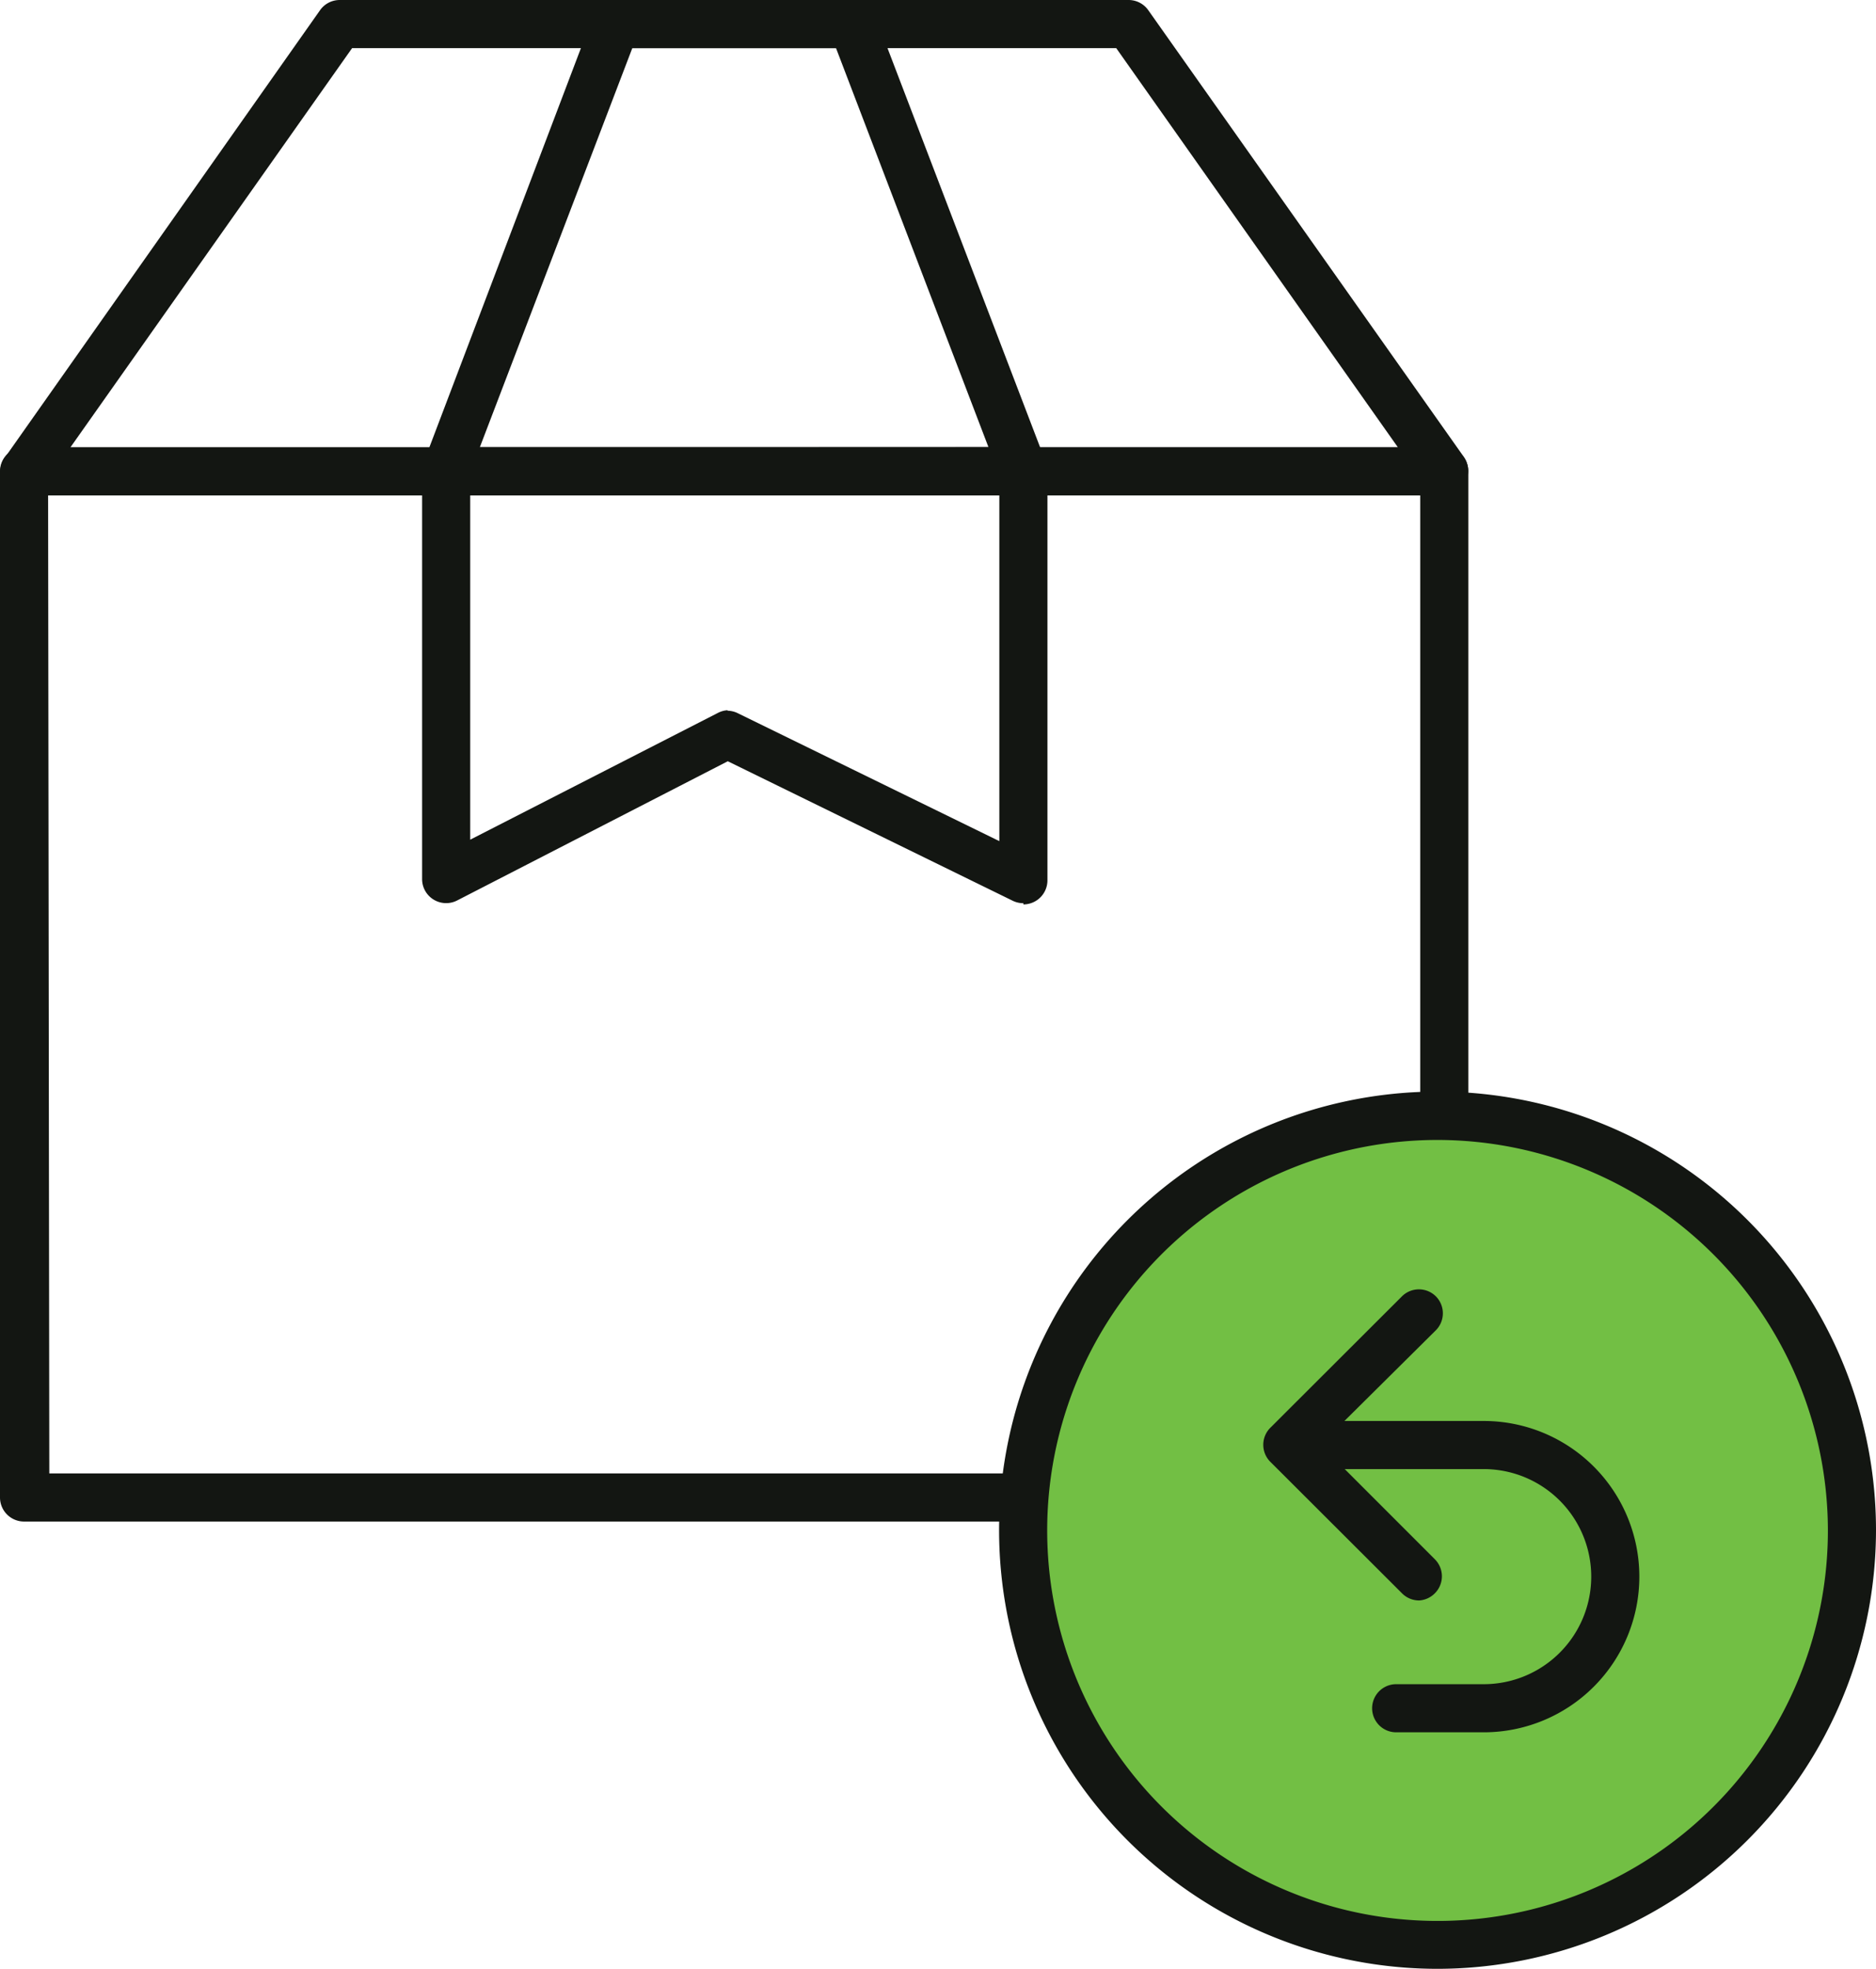
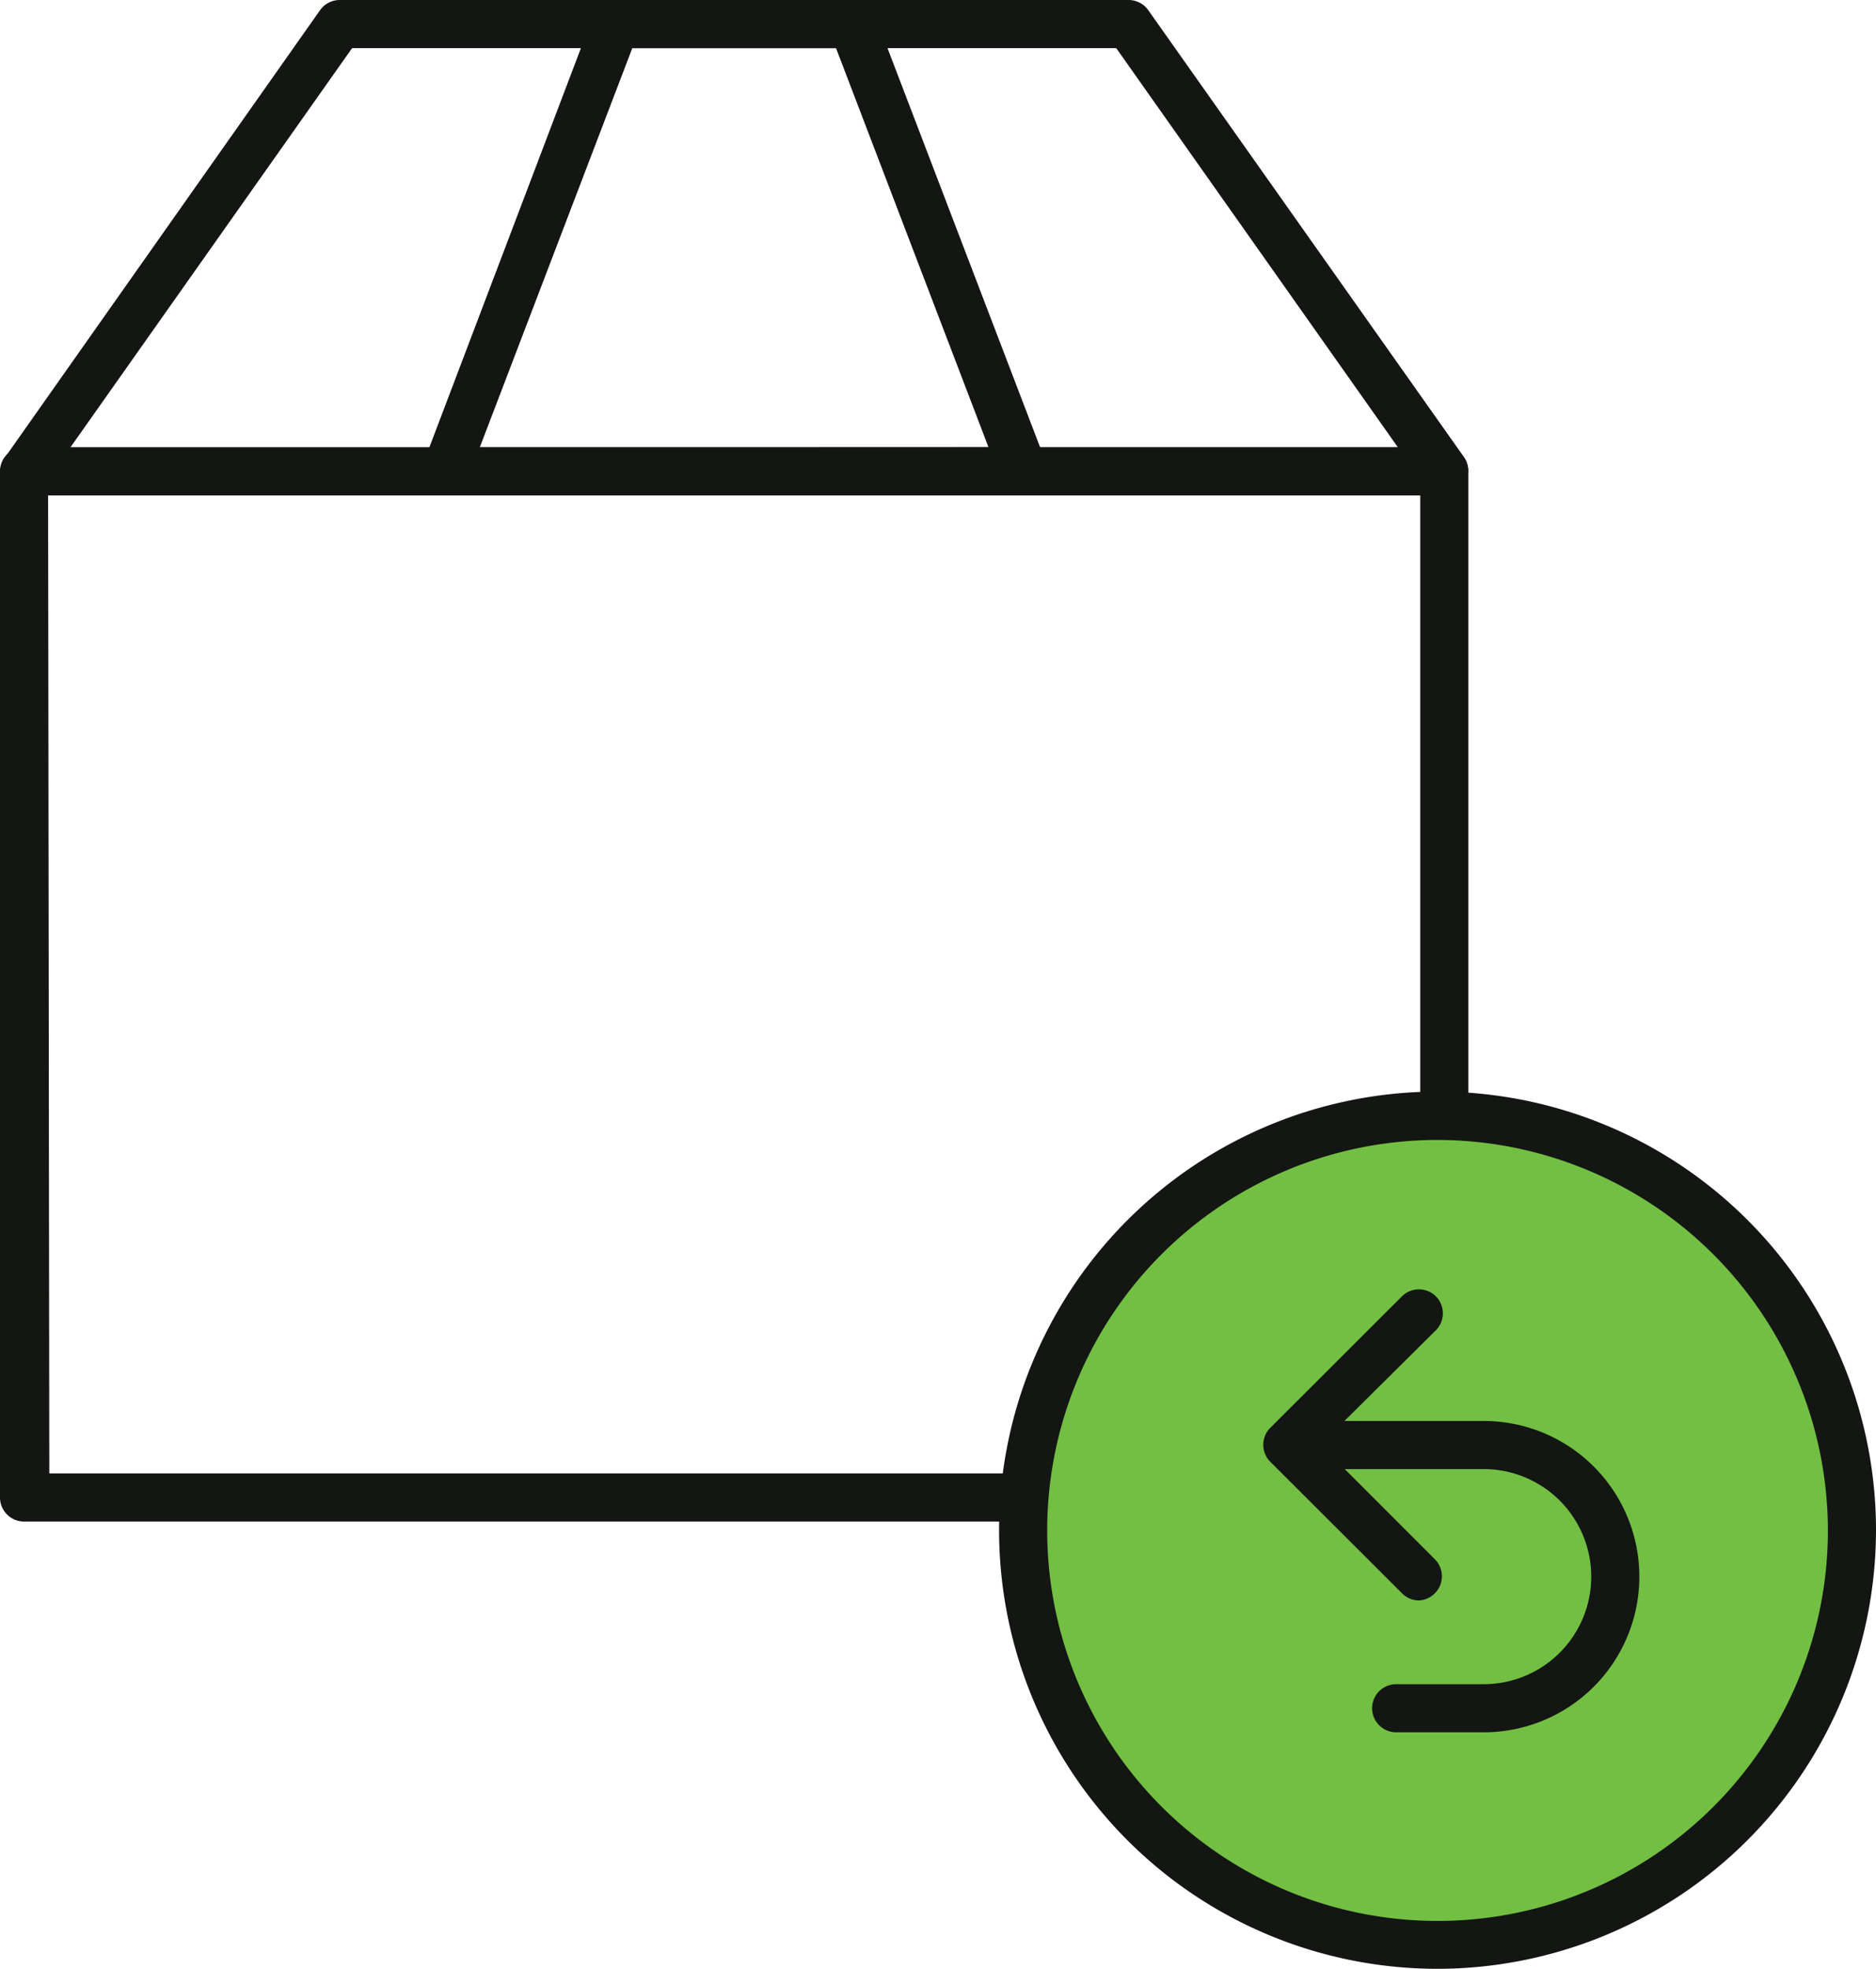
<svg xmlns="http://www.w3.org/2000/svg" viewBox="0 0 78 81.83">
  <defs>
    <style>.cls-1{fill:#131612;}.cls-2{fill:#72bf44;}</style>
  </defs>
  <g id="Layer_2" data-name="Layer 2">
    <g id="Layer_1-2" data-name="Layer 1">
      <path class="cls-1" d="M60.05,20.59H1a1,1,0,0,1-.89-.54,1,1,0,0,1,.07-1L13.31.42A1,1,0,0,1,14.12,0H46.93a1,1,0,0,1,.81.42L60.87,19a1,1,0,0,1,.07,1A1,1,0,0,1,60.05,20.59Zm-57.12-2H58.12L46.41,2H14.64Z" />
      <path class="cls-1" d="M42.55,20.59h-24a1,1,0,0,1-.94-1.36L24.67.64A1,1,0,0,1,25.6,0h9.85a1,1,0,0,1,.93.64l7.11,18.59a1,1,0,0,1-.94,1.36Zm-22.6-2H41.1L34.76,2H26.29Z" />
      <path class="cls-1" d="M60.05,63.24H1a1,1,0,0,1-1-1V19.59a1,1,0,0,1,1-1H60.05a1,1,0,0,1,1,1V62.24A1,1,0,0,1,60.05,63.24Zm-58-2H59.05V20.59H2Z" />
-       <path class="cls-1" d="M42.55,37.54a1,1,0,0,1-.44-.1l-11.85-5.8L19,37.43a1,1,0,0,1-1.45-.89V19.59a1,1,0,0,1,1-1h24a1,1,0,0,1,1,1v17a1,1,0,0,1-1,1Zm-12.3-8a1,1,0,0,1,.44.11l10.86,5.31V20.59h-22V34.9l10.3-5.27A1,1,0,0,1,30.25,29.52Z" />
      <circle class="cls-2" cx="59.78" cy="63.6" r="17.22" />
-       <path class="cls-1" d="M59.78,81.83A18.23,18.23,0,1,1,78,63.6,18.25,18.25,0,0,1,59.78,81.83Zm0-34.45A16.23,16.23,0,1,0,76,63.6,16.25,16.25,0,0,0,59.78,47.38Z" />
+       <path class="cls-1" d="M59.78,81.83A18.23,18.23,0,1,1,78,63.6,18.25,18.25,0,0,1,59.78,81.83m0-34.45A16.23,16.23,0,1,0,76,63.6,16.25,16.25,0,0,0,59.78,47.38Z" />
      <path class="cls-1" d="M61.69,72H58.05a1,1,0,0,1,0-2h3.64a4.47,4.47,0,0,0,0-8.94H54.21a1,1,0,1,1,0-2h7.48a6.47,6.47,0,0,1,0,12.94Z" />
      <path class="cls-1" d="M59,66.52a1,1,0,0,1-.71-.3l-5.47-5.46a1,1,0,0,1,0-1.42l5.47-5.46a1,1,0,0,1,1.41,0,1,1,0,0,1,0,1.41L54.9,60.05l4.76,4.76a1,1,0,0,1,0,1.41A1,1,0,0,1,59,66.52Z" />
    </g>
  </g>
</svg>